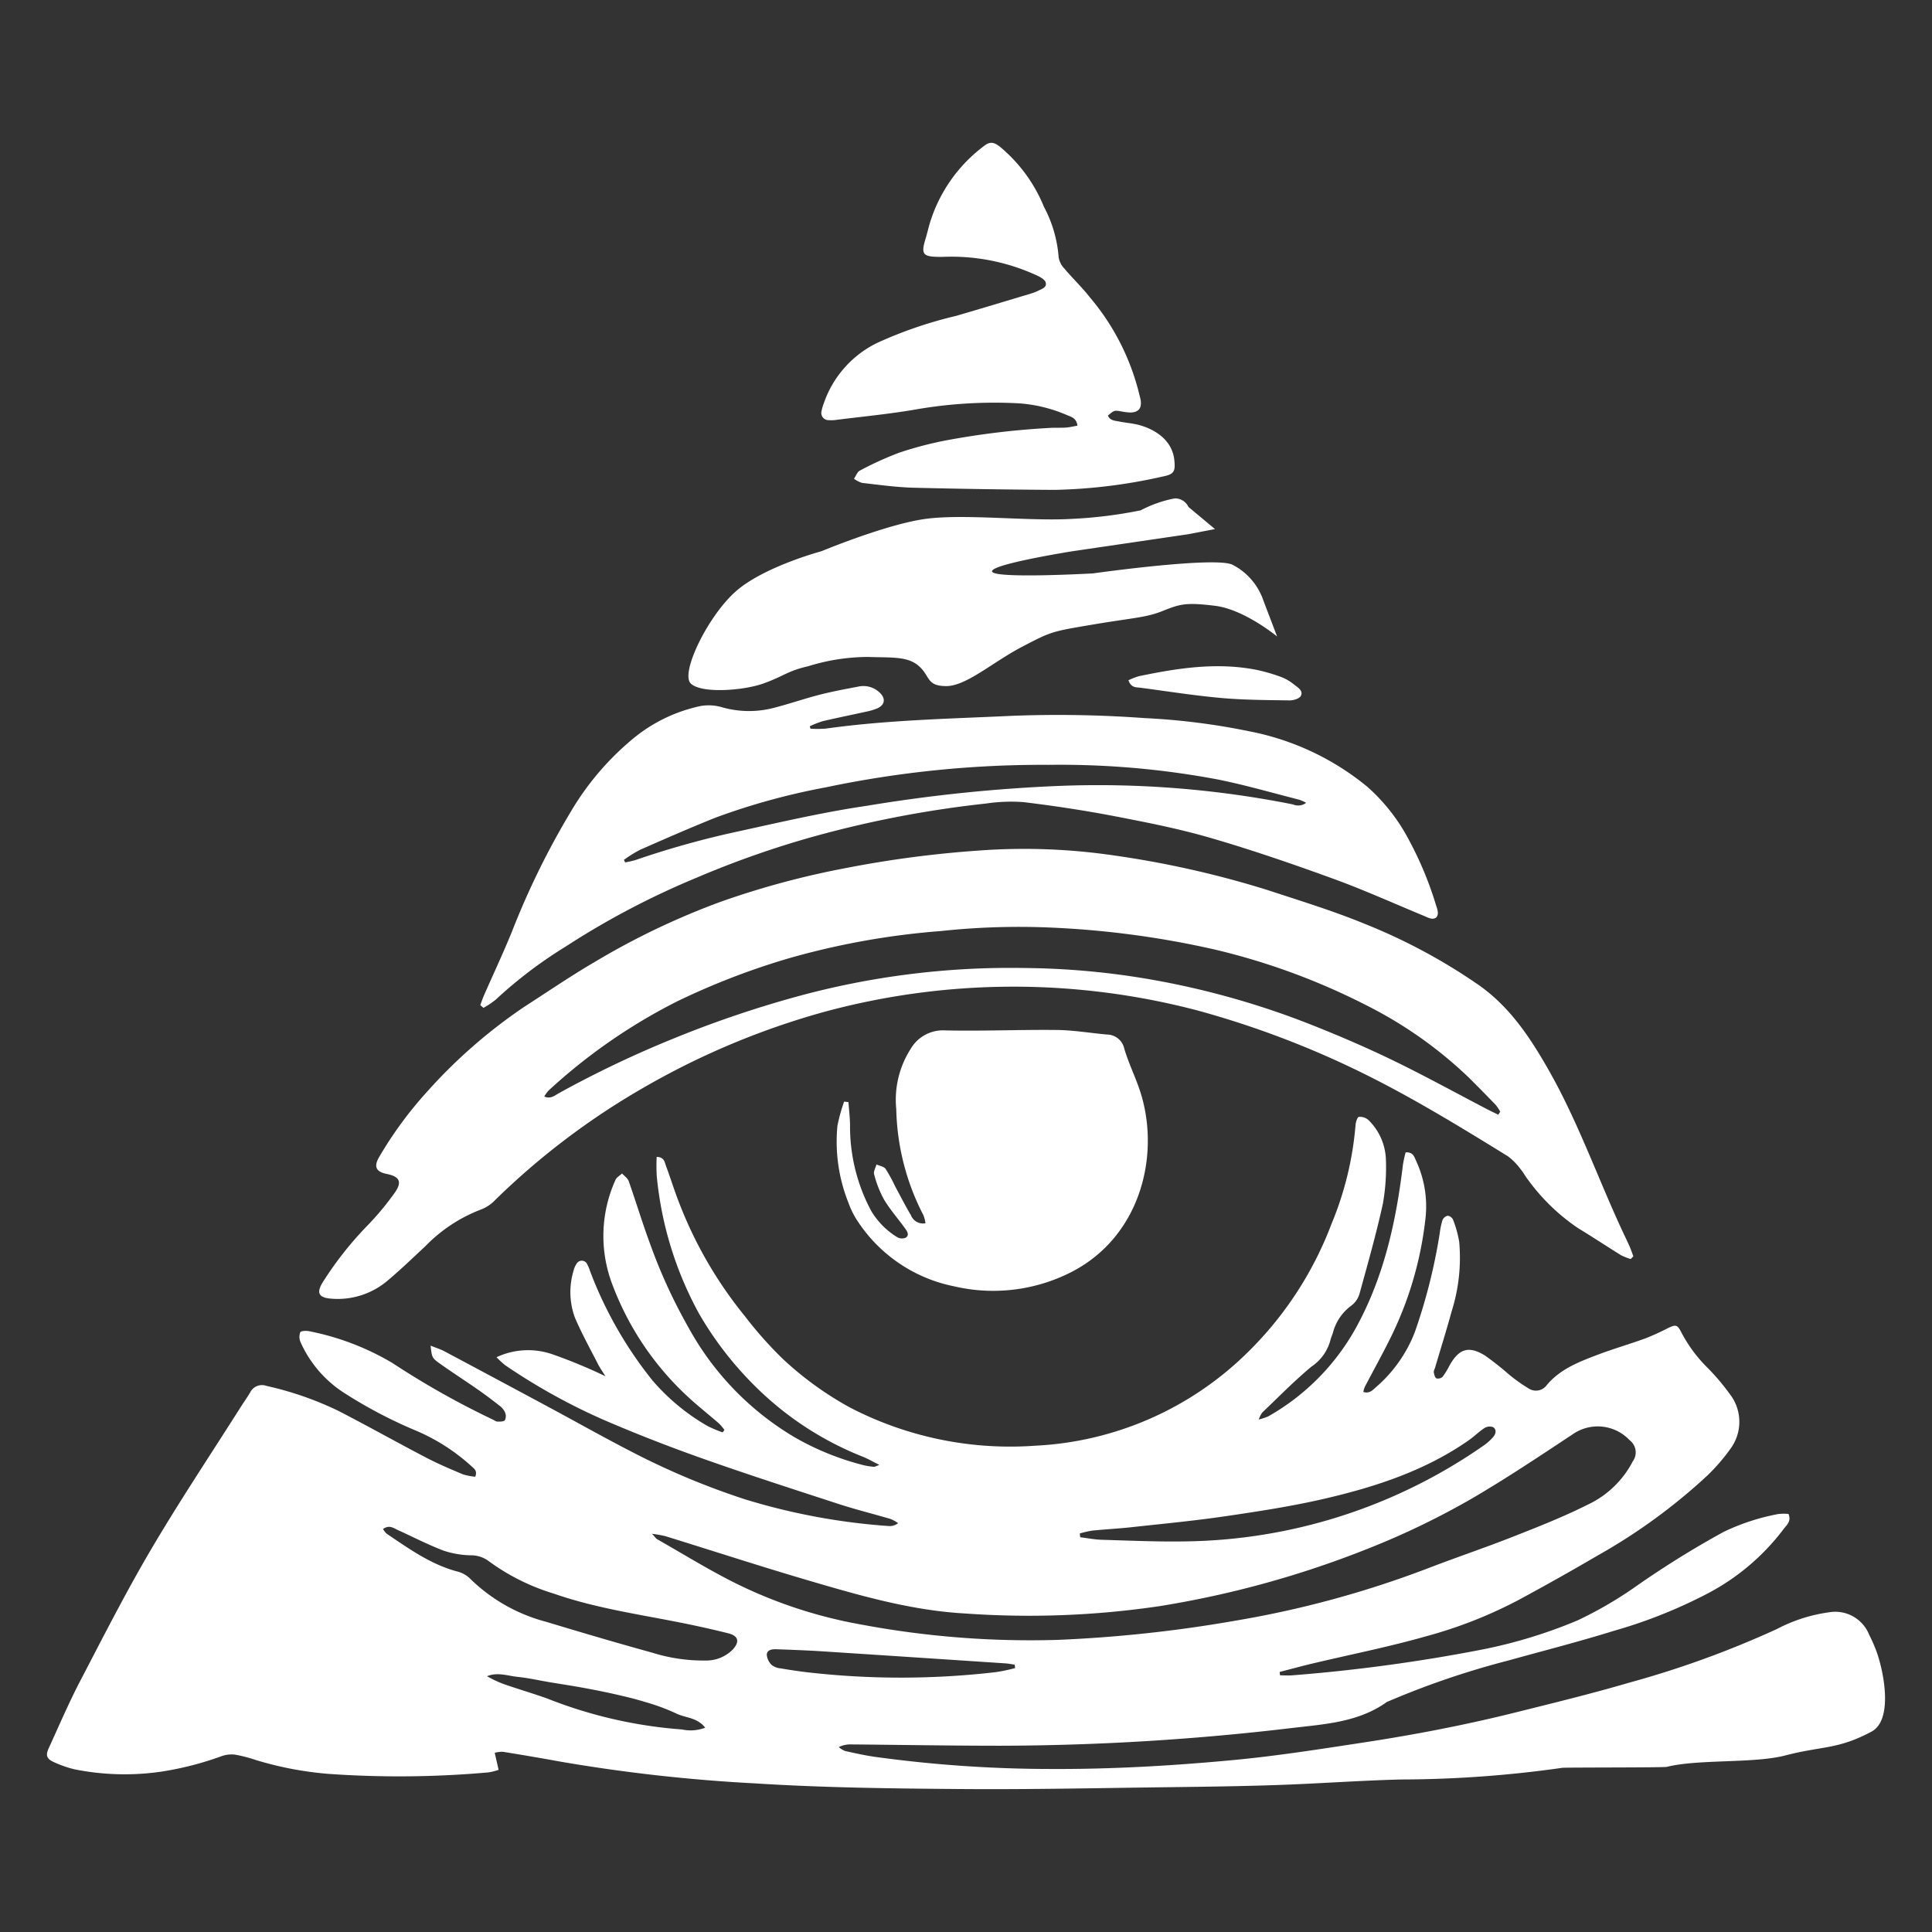
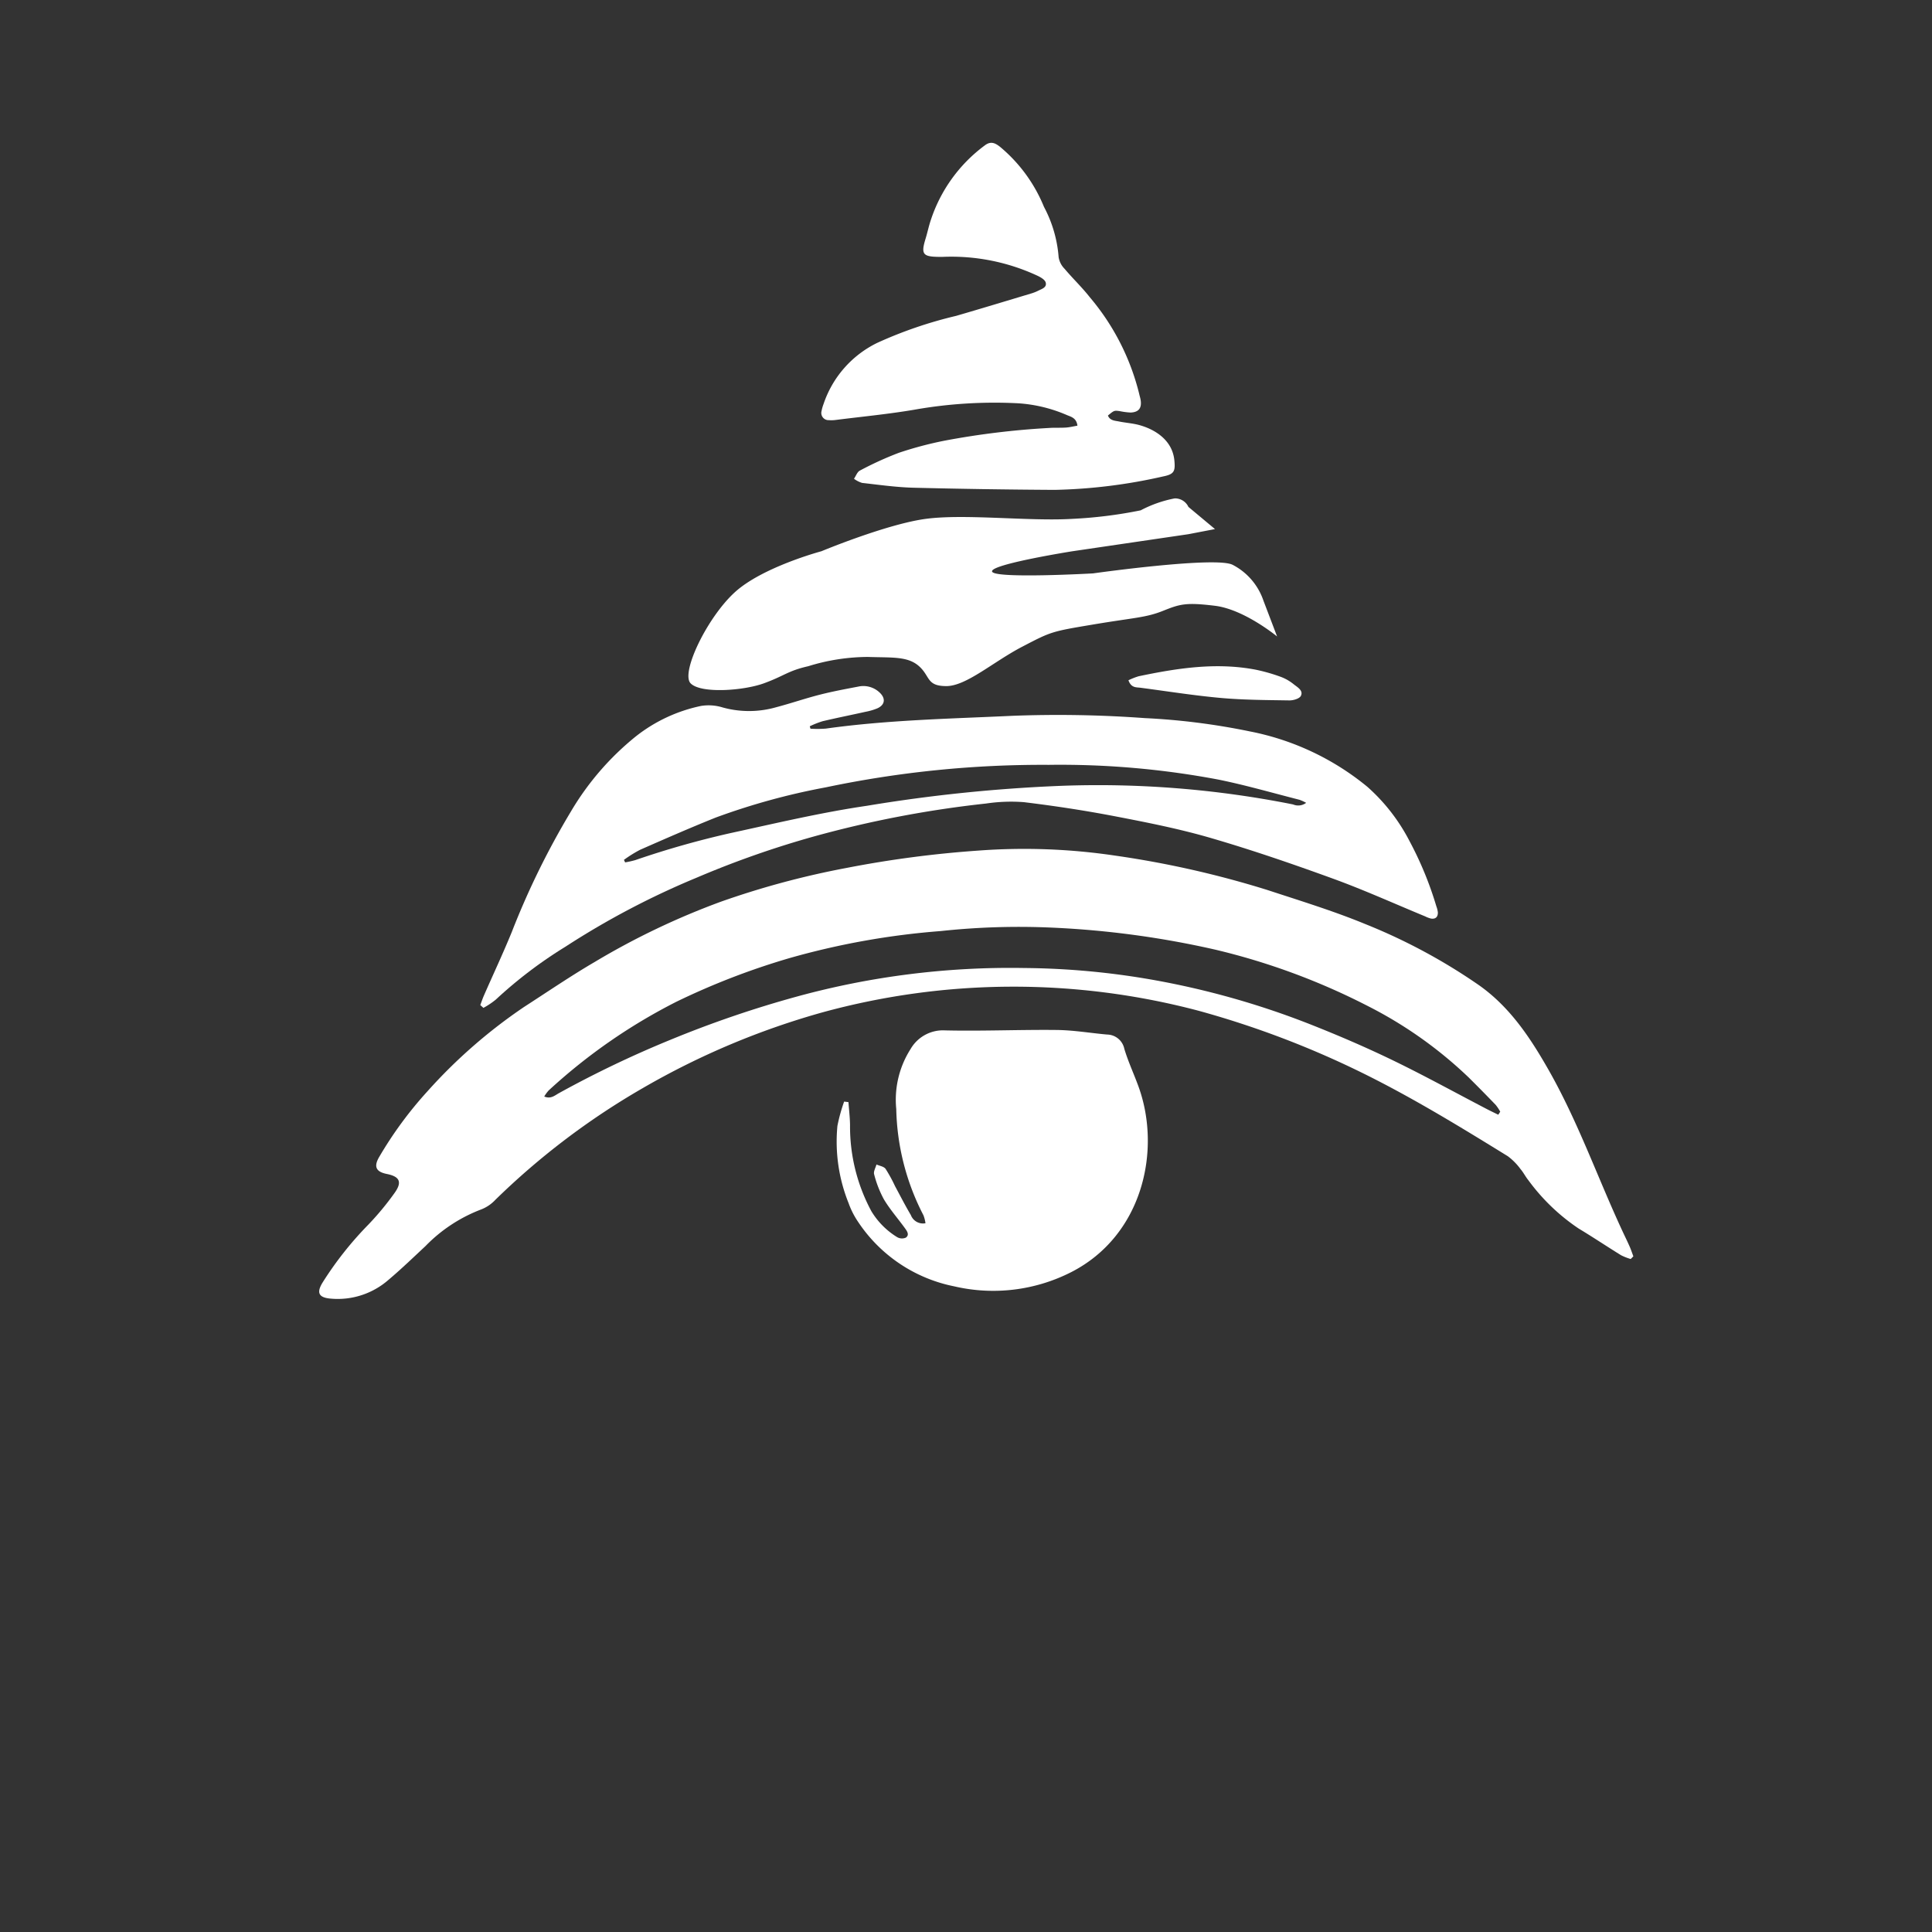
<svg xmlns="http://www.w3.org/2000/svg" viewBox="0 0 200 200">
  <rect x="0" y="0" width="200" height="200" fill="#333333" stroke="none" />
  <defs>
    <style>
      .cls-1 {
        fill: #fff
      }
    </style>
  </defs>
  <g id="ILLUMINATI">
-     <path d="M44.575 139.302c.597.24 1.026.368 1.413.574q5.443 2.897 10.874 5.818c2.798 1.504 5.567 3.065 8.39 4.522a77.856 77.856 0 0 0 11.829 4.98 66.357 66.357 0 0 0 14.975 2.783 1.374 1.374 0 0 0 .916-.304 4.057 4.057 0 0 0-.781-.431c-1.789-.528-3.604-.975-5.376-1.552-4.715-1.536-9.437-3.058-14.111-4.713-3.434-1.216-6.836-2.541-10.182-3.982a63.239 63.239 0 0 1-10.219-5.666 8.943 8.943 0 0 1-.905-.832 7.703 7.703 0 0 1 5.864-.278 54.528 54.528 0 0 1 5.411 2.245c-.319-.516-.578-.879-.778-1.271-.807-1.581-1.669-3.139-2.369-4.766a7.623 7.623 0 0 1-.152-4.88 2.081 2.081 0 0 1 .295-.695.617.617 0 0 1 1.126.039 3.954 3.954 0 0 1 .292.7 41.455 41.455 0 0 0 6.469 11.325 21.888 21.888 0 0 0 5.655 4.684 11.965 11.965 0 0 0 1.595.674l.19-.245a5.419 5.419 0 0 0-.558-.665c-.765-.669-1.558-1.306-2.326-1.972a30.32 30.32 0 0 1-8.693-12.346 14.075 14.075 0 0 1 .296-10.906c.117-.269.448-.445.679-.664.236.263.583.487.691.795.761 2.158 1.418 4.353 2.215 6.497a55.149 55.149 0 0 0 3.975 8.66 29.883 29.883 0 0 0 11.01 11.371 28.169 28.169 0 0 0 7.171 2.889 6.93 6.93 0 0 0 1.004.151c.103.01.215-.067.576-.193-.696-.347-1.193-.638-1.721-.85a32.982 32.982 0 0 1-10.836-6.994 35.742 35.742 0 0 1-6.093-7.778 36.816 36.816 0 0 1-4.395-14.236 17.28 17.28 0 0 1-.011-2.026c.783.009.825.553.971.948.47 1.272.868 2.571 1.365 3.832a42.998 42.998 0 0 0 6.805 11.719 39.908 39.908 0 0 0 3.966 4.458 34.239 34.239 0 0 0 6.891 4.979 35.997 35.997 0 0 0 19.188 3.959 33.627 33.627 0 0 0 21.984-9.654 36.863 36.863 0 0 0 8.689-13.315 33.756 33.756 0 0 0 2.485-10.216c.021-.307.193-.837.341-.854a1.32 1.32 0 0 1 .998.327 5.989 5.989 0 0 1 1.806 4.091 21.598 21.598 0 0 1-.31 4.554c-.689 3.144-1.571 6.248-2.427 9.353a2.394 2.394 0 0 1-.841 1.212 5.012 5.012 0 0 0-1.898 2.779c-.083.285-.222.556-.281.844a4.771 4.771 0 0 1-1.952 2.693c-1.787 1.487-3.42 3.16-5.105 4.767a3.008 3.008 0 0 0-.349.706 6.033 6.033 0 0 0 .992-.328 23.742 23.742 0 0 0 9.267-9.525c2.767-5.191 3.977-10.781 4.669-16.538a12.636 12.636 0 0 1 .276-1.262c.787-.051.893.471 1.082.87a11.216 11.216 0 0 1 .944 6.211 37.013 37.013 0 0 1-3.712 12.363c-.815 1.629-1.698 3.223-2.543 4.837a2.918 2.918 0 0 0-.15.516c.597.2.939-.15 1.263-.451a14.334 14.334 0 0 0 4.071-5.749 58.088 58.088 0 0 0 2.575-10.22 7.744 7.744 0 0 1 .287-1.363.772.772 0 0 1 .528-.453.72.72 0 0 1 .559.393 11.677 11.677 0 0 1 .643 2.312 18.398 18.398 0 0 1-.776 7.167c-.537 1.961-1.146 3.903-1.723 5.853-.048.162-.156.334-.131.484.038.227.116.545.277.627a.694.694 0 0 0 .644-.174 8.488 8.488 0 0 0 .723-1.189c.969-1.712 1.971-2.036 3.645-1.008a30.538 30.538 0 0 1 2.489 1.965 17.186 17.186 0 0 0 2.06 1.461 1.379 1.379 0 0 0 1.842-.343c1.36-1.645 3.269-2.39 5.169-3.116 1.661-.635 3.377-1.128 5.05-1.735a24.924 24.924 0 0 0 2.309-1.05c.832-.402 1-.39 1.403.4a14.752 14.752 0 0 0 2.794 3.757 23.035 23.035 0 0 1 2.212 2.623 4.683 4.683 0 0 1 .098 5.687 19.659 19.659 0 0 1-2.405 2.786 59.561 59.561 0 0 1-11.27 8.227q-4.115 2.41-8.315 4.675a46.434 46.434 0 0 1-9.457 3.715c-3.908 1.115-7.908 1.904-11.866 2.846-1.125.268-2.241.574-3.362.863l.043.349c.442 0 .888.035 1.326-.005a174.326 174.326 0 0 0 19.53-2.651 51.035 51.035 0 0 0 9.959-3.037 41.056 41.056 0 0 0 5.718-3.298 98.619 98.619 0 0 1 9.381-5.855 22.631 22.631 0 0 1 5.664-1.851 5.335 5.335 0 0 1 1.056-.01c.321.782-.201 1.149-.506 1.568a23.59 23.59 0 0 1-8.002 6.74 51.145 51.145 0 0 1-9.558 3.791c-3.642 1.132-7.342 2.077-11.019 3.096a86.466 86.466 0 0 0-12.384 4.226.656.656 0 0 0-.117.05c-2.9 2.08-6.337 2.282-9.688 2.674a260.15 260.15 0 0 1-30.334 1.851c-5.131-.001-10.262-.092-15.393-.136a2.747 2.747 0 0 0-1.312.274 2.294 2.294 0 0 0 .641.404c1.033.231 2.07.46 3.117.61a133.555 133.555 0 0 0 18.263 1.253c6.235.03 12.456-.329 18.673-.908 4.568-.425 9.084-1.139 13.609-1.829 5.282-.804 10.526-1.81 15.711-3.103 3.946-.984 7.901-1.949 11.802-3.092a100.437 100.437 0 0 0 15.285-5.549 16.398 16.398 0 0 1 5.426-1.74 3.78 3.78 0 0 1 4.128 2.302 16.898 16.898 0 0 1 .766 1.747c.842 2.343 1.683 7.138-.511 8.305-3.529 1.879-5.067 1.463-8.942 2.471-3.241.843-8.989.361-12.237 1.177-.329.083-10.505.053-10.84.101a120.046 120.046 0 0 1-16.681 1.207c-4.238.107-8.47.422-12.708.569-3.729.13-7.462.18-11.193.226-7.209.089-14.418.25-21.626.194-7.124-.055-14.259-.134-21.365-.587a171.384 171.384 0 0 1-20.218-2.265c-1.955-.36-3.916-.686-5.878-1.007a3.399 3.399 0 0 0-.84.106l.402 1.767a6.289 6.289 0 0 1-1.09.267 104.359 104.359 0 0 1-16.519.15 35.77 35.77 0 0 1-7.485-1.423 14.572 14.572 0 0 0-2.21-.572 3.099 3.099 0 0 0-1.353.153 32.619 32.619 0 0 1-6.266 1.611 26.326 26.326 0 0 1-8.983-.243 11.506 11.506 0 0 1-2.155-.755c-.738-.34-.846-.7-.506-1.441 1.06-2.311 2.061-4.655 3.234-6.908 2.388-4.586 4.735-9.204 7.356-13.656 2.945-5.003 6.174-9.838 9.282-14.745.318-.502.666-.984.968-1.494a1.369 1.369 0 0 1 1.71-.689 34.176 34.176 0 0 1 7.431 2.581c3.052 1.573 6.048 3.256 9.092 4.845 1.239.646 2.532 1.193 3.821 1.735a5.808 5.808 0 0 0 1.258.237c.243-.641-.14-.842-.404-1.094a20.341 20.341 0 0 0-5.874-3.734 47.679 47.679 0 0 1-7.516-3.991 12.124 12.124 0 0 1-4.285-5.089 1.392 1.392 0 0 1-.04-1.04c.07-.152.615-.177.915-.115a27.107 27.107 0 0 1 8.623 3.29 86.642 86.642 0 0 0 10.406 5.862c.156.066.305.205.459.206.271.002.657.015.784-.145a.983.983 0 0 0 .013-.81 1.735 1.735 0 0 0-.556-.679c-.731-.575-1.474-1.137-2.237-1.668-1.321-.92-2.676-1.792-3.988-2.725-.785-.558-.796-.654-.924-1.833Zm22.92 19.474c.322.345.406.492.532.563 2.766 1.568 5.474 3.257 8.323 4.658a48.294 48.294 0 0 0 12.776 4.17 94.888 94.888 0 0 0 20.381 1.592 140.345 140.345 0 0 0 18.329-1.977 104.443 104.443 0 0 0 20.09-5.473c2.887-1.11 5.821-2.097 8.698-3.23 2.599-1.024 5.21-2.049 7.702-3.3a10.072 10.072 0 0 0 4.701-4.504 1.574 1.574 0 0 0-.323-2.18 4.531 4.531 0 0 0-5.897-.62c-3.462 2.292-6.921 4.602-10.505 6.692a81.295 81.295 0 0 1-10.526 5.083 101.947 101.947 0 0 1-21.772 6.023 92.434 92.434 0 0 1-20.048.757c-5.622-.304-11.024-1.878-16.394-3.458-4.922-1.448-9.802-3.039-14.704-4.556a12.793 12.793 0 0 0-1.361-.237Zm-27.845-.492a2.222 2.222 0 0 0 .363.475c2.285 1.534 4.521 3.156 7.238 3.9a2.931 2.931 0 0 1 1.324.675 17.629 17.629 0 0 0 7.96 4.554c3.649 1.103 7.306 2.182 10.98 3.195a17.703 17.703 0 0 0 5.513.814 3.851 3.851 0 0 0 2.862-1.176c.704-.791.53-1.383-.5-1.642-1.356-.34-2.721-.648-4.09-.932-4.683-.974-9.443-1.591-13.99-3.183a22.223 22.223 0 0 1-6.676-3.326 3.063 3.063 0 0 0-1.873-.634 9.373 9.373 0 0 1-2.846-.485c-1.619-.614-3.165-1.42-4.745-2.136-.437-.198-.867-.563-1.522-.099Zm72.128.46.048.392c.743.091 1.483.241 2.228.262 2.876.083 5.755.217 8.63.167a55.189 55.189 0 0 0 30.873-9.903 5.3 5.3 0 0 0 1.034-.922c.26-.306.358-.764-.033-1.005a1.026 1.026 0 0 0-.888.097c-.565.365-1.046.859-1.599 1.246-4.525 3.167-9.678 4.844-14.974 6.072-3.377.783-6.821 1.308-10.255 1.812-3.223.473-6.47.779-9.71 1.134-1.346.147-2.701.215-4.049.351a10.532 10.532 0 0 0-1.307.297Zm-6.696 13.937-.039-.356c-.32-.045-.638-.112-.96-.133q-9.45-.628-18.901-1.243c-1.607-.103-3.217-.162-4.826-.219-.432-.016-.965.057-.98.574a1.694 1.694 0 0 0 .523 1.065 1.772 1.772 0 0 0 .931.343c.876.153 1.758.28 2.64.391a85.029 85.029 0 0 0 19.663-.01 18.752 18.752 0 0 0 1.947-.412Zm-32.081 6.169c-.839-1.081-2.064-1.005-3.01-1.477a21.228 21.228 0 0 0-3.209-1.184c-1.049-.326-2.123-.578-3.195-.821-1.113-.252-2.236-.47-3.359-.675-1.082-.198-2.171-.356-3.255-.539-1.126-.189-2.245-.446-3.379-.563-1.04-.107-2.085-.52-3.176-.07a11.052 11.052 0 0 0 2.043.922c1.399.479 2.819.897 4.211 1.395a47.186 47.186 0 0 0 13.917 3.194 4.232 4.232 0 0 0 2.412-.181Z" class="cls-1" />
    <path d="M168.811 130.332a5.778 5.778 0 0 1-.998-.39c-1.476-.911-2.917-1.879-4.403-2.772a20.795 20.795 0 0 1-5.196-4.997c-.294-.36-.502-.79-.804-1.142a6.31 6.31 0 0 0-1.318-1.338c-4.942-3.05-9.889-6.079-15.115-8.65a95.914 95.914 0 0 0-16.858-6.398 74.88 74.88 0 0 0-38.978.154 79.998 79.998 0 0 0-18.59 7.835 76.34 76.34 0 0 0-15.264 11.564 3.981 3.981 0 0 1-1.445.991 15.918 15.918 0 0 0-5.799 3.808c-1.271 1.185-2.523 2.394-3.851 3.513a7.973 7.973 0 0 1-5.893 1.928c-1.309-.094-1.579-.598-.882-1.708a35.812 35.812 0 0 1 4.728-5.971 29.328 29.328 0 0 0 2.673-3.226c.843-1.158.578-1.735-.781-2.006-1.147-.229-1.371-.784-.757-1.804a40.206 40.206 0 0 1 4.966-6.747 53.891 53.891 0 0 1 10.036-8.757c2.422-1.561 4.805-3.191 7.292-4.642a77.183 77.183 0 0 1 13.061-6.237 87.596 87.596 0 0 1 13.005-3.493 111.786 111.786 0 0 1 13.61-1.792 64.042 64.042 0 0 1 14.207.52 100.666 100.666 0 0 1 15.743 3.557c3.38 1.112 6.797 2.154 10.082 3.506a59.512 59.512 0 0 1 11.851 6.37c3.208 2.274 5.296 5.446 7.191 8.777 3.027 5.323 5.054 11.108 7.623 16.642.25.538.513 1.07.752 1.612.146.331.258.677.386 1.016Zm-13.711-14.936.204-.312a4.6 4.6 0 0 0-.469-.705q-1.365-1.419-2.763-2.807a43.518 43.518 0 0 0-10.553-7.468 69.696 69.696 0 0 0-15.708-5.795 94.895 94.895 0 0 0-16.741-2.274 75.851 75.851 0 0 0-11.688.348 79.27 79.27 0 0 0-15.623 2.791 74.945 74.945 0 0 0-11.731 4.523 58.528 58.528 0 0 0-13.23 9.186 3.979 3.979 0 0 0-.459.627c.668.283 1.077-.097 1.489-.329a110.1 110.1 0 0 1 11.579-5.543 112.285 112.285 0 0 1 13.113-4.482 83.626 83.626 0 0 1 23.529-2.948 79.911 79.911 0 0 1 13.039 1.18 85.144 85.144 0 0 1 16.744 4.727c2.835 1.124 5.644 2.334 8.388 3.664 3.277 1.589 6.471 3.35 9.703 5.034.388.202.785.389 1.178.583Z" class="cls-1" />
    <path d="M49.719 104.044c.127-.336.24-.679.385-1.008.953-2.173 1.962-4.323 2.861-6.518A82.255 82.255 0 0 1 59.116 83.981a28.742 28.742 0 0 1 6.708-7.752 16.249 16.249 0 0 1 6.737-3.149 4.921 4.921 0 0 1 2.246.154 10.208 10.208 0 0 0 5.527-.017c1.516-.398 3.002-.912 4.521-1.3 1.311-.335 2.646-.584 3.977-.837a2.436 2.436 0 0 1 2.24.625c.63.601.543 1.257-.238 1.617a6.064 6.064 0 0 1-1.216.359c-1.488.332-2.985.63-4.468.981a9.541 9.541 0 0 0-1.324.523l.074.249a11.57 11.57 0 0 0 1.59-.01c6.397-.896 12.85-1.019 19.286-1.322a123.324 123.324 0 0 1 13.73.236 70.16 70.16 0 0 1 10.842 1.37 27.377 27.377 0 0 1 12.193 5.735 19.357 19.357 0 0 1 4.354 5.591 36.251 36.251 0 0 1 2.803 6.809 2.386 2.386 0 0 1 .149.614c.009.474-.247.712-.724.63a2.934 2.934 0 0 1-.591-.224c-3.173-1.309-6.307-2.729-9.53-3.902-4.181-1.521-8.398-2.971-12.668-4.215-3.247-.947-6.586-1.606-9.912-2.245-3.12-.6-6.269-1.077-9.423-1.462a17.585 17.585 0 0 0-3.921.142 111.978 111.978 0 0 0-17.725 3.383 98.225 98.225 0 0 0-12.235 4.292A83.926 83.926 0 0 0 58.518 98.013a45.619 45.619 0 0 0-7.181 5.455 8.081 8.081 0 0 1-1.294.867Zm14.87-15.033.123.263a10.076 10.076 0 0 0 1.053-.236 93.194 93.194 0 0 1 9.898-2.805c4.678-1.015 9.331-2.123 14.078-2.818a161.868 161.868 0 0 1 20.092-2.065 103.063 103.063 0 0 1 24.021 1.924 1.362 1.362 0 0 0 1.358-.165 4.81 4.81 0 0 0-.686-.315c-2.79-.709-5.56-1.515-8.377-2.087a88.132 88.132 0 0 0-17.581-1.53 109.043 109.043 0 0 0-23.105 2.333 69.799 69.799 0 0 0-11.38 3.127c-2.632 1.056-5.231 2.194-7.827 3.336a13.243 13.243 0 0 0-1.666 1.039ZM87.831 114.09c.057.792.154 1.583.165 2.375a18.472 18.472 0 0 0 2.209 8.92 7.982 7.982 0 0 0 2.656 2.677 1.002 1.002 0 0 0 .909.06c.413-.294.116-.692-.103-.995-.72-.994-1.541-1.925-2.167-2.973a11.204 11.204 0 0 1-1.01-2.592c-.085-.289.152-.673.241-1.013.322.144.762.201.942.449a15.113 15.113 0 0 1 .974 1.777c.542 1.007 1.063 2.027 1.645 3.01a1.343 1.343 0 0 0 1.512.845 3.527 3.527 0 0 0-.209-.824 24.983 24.983 0 0 1-2.815-11 9.764 9.764 0 0 1 1.479-6.204 3.871 3.871 0 0 1 3.576-1.936c3.855.089 7.716-.087 11.573-.043 1.73.02 3.456.317 5.185.472a1.851 1.851 0 0 1 1.797 1.483c.401 1.334 1 2.608 1.475 3.922 2.381 6.588.418 15.404-6.959 19.183a17.782 17.782 0 0 1-12.125 1.479 15.602 15.602 0 0 1-9.902-6.603 8.655 8.655 0 0 1-1.04-2.028 17.053 17.053 0 0 1-1.15-7.979 17.862 17.862 0 0 1 .694-2.515ZM114.693 43.019c.208.526.716.525 1.149.613.706.143 1.437.186 2.127.379 1.677.469 3.402 1.598 3.601 3.645.111 1.14-.023 1.436-1.175 1.667a55.447 55.447 0 0 1-11.215 1.389q-7.312-.042-14.622-.223c-1.775-.047-3.547-.299-5.315-.499a2.741 2.741 0 0 1-.838-.428c.2-.29.335-.709.611-.848a34.55 34.55 0 0 1 4.042-1.843 38.119 38.119 0 0 1 4.66-1.241 82.608 82.608 0 0 1 10.845-1.325c.59-.046 1.188-.004 1.779-.044.394-.027.783-.126 1.193-.196-.097-.801-.663-.916-1.095-1.099a15.094 15.094 0 0 0-5.044-1.218 47.575 47.575 0 0 0-10.765.669c-2.671.453-5.375.711-8.065 1.05a3.432 3.432 0 0 1-.76.027.748.748 0 0 1-.759-.945 4.235 4.235 0 0 1 .209-.731 10.89 10.89 0 0 1 5.553-6.324 44.015 44.015 0 0 1 8.165-2.794c2.603-.757 5.198-1.545 7.794-2.325a4.402 4.402 0 0 0 .709-.281c.369-.186.91-.335.775-.846-.075-.282-.492-.529-.809-.683a21.127 21.127 0 0 0-9.879-1.973c-.127.003-.254.001-.382-.001-1.669-.02-1.857-.289-1.362-1.901.187-.608.313-1.234.513-1.837a15.701 15.701 0 0 1 5.625-7.81c.614-.459 1.061-.244 1.578.166a15.88 15.88 0 0 1 4.535 6.203 13.19 13.19 0 0 1 1.519 5.218 2.204 2.204 0 0 0 .616 1.197c.844 1.002 1.802 1.912 2.609 2.941a24.512 24.512 0 0 1 5.109 9.986c.044.207.112.41.148.618.15.859-.179 1.304-1.043 1.334a7.316 7.316 0 0 1-1.129-.15c-.568-.071-.568-.068-1.209.461ZM116.816 70.422a6.932 6.932 0 0 1 1.063-.418c3.994-.835 8.007-1.458 12.088-.683a18.189 18.189 0 0 1 2.675.767 4.771 4.771 0 0 1 1.307.767c.38.298.991.636.717 1.182-.146.291-.784.476-1.197.469-2.366-.037-4.74-.044-7.094-.255-2.779-.249-5.541-.693-8.309-1.055-.443-.058-.961.032-1.25-.774Z" class="cls-1" />
    <path d="M71.49 70.737c-1.042-1.088 1.715-6.823 4.589-9.437s8.954-4.236 8.954-4.236 6.758-2.813 10.813-3.353 10.706.274 15.178 0a46.489 46.489 0 0 0 7.06-.882 12.589 12.589 0 0 1 3.518-1.235 1.527 1.527 0 0 1 1.424.882l2.749 2.294-2.749.529-12.001 1.765s-8.666 1.374-8.32 2.118 10.438.176 10.438.176 12.77-1.801 14.472-.882a6.54 6.54 0 0 1 3.177 3.706l1.412 3.706s-3.393-2.805-6.428-3.177-3.632-.176-5.397.529-2.932.689-7.236 1.412-4.304.723-7.32 2.294-5.79 4.078-7.858 4.078-1.653-1.011-2.824-2.057-2.774-.876-5.295-.961a21.054 21.054 0 0 0-6.177.961c-2.124.482-2.469.997-4.589 1.769s-6.547 1.088-7.589-0Z" class="cls-1" />
  </g>
</svg>